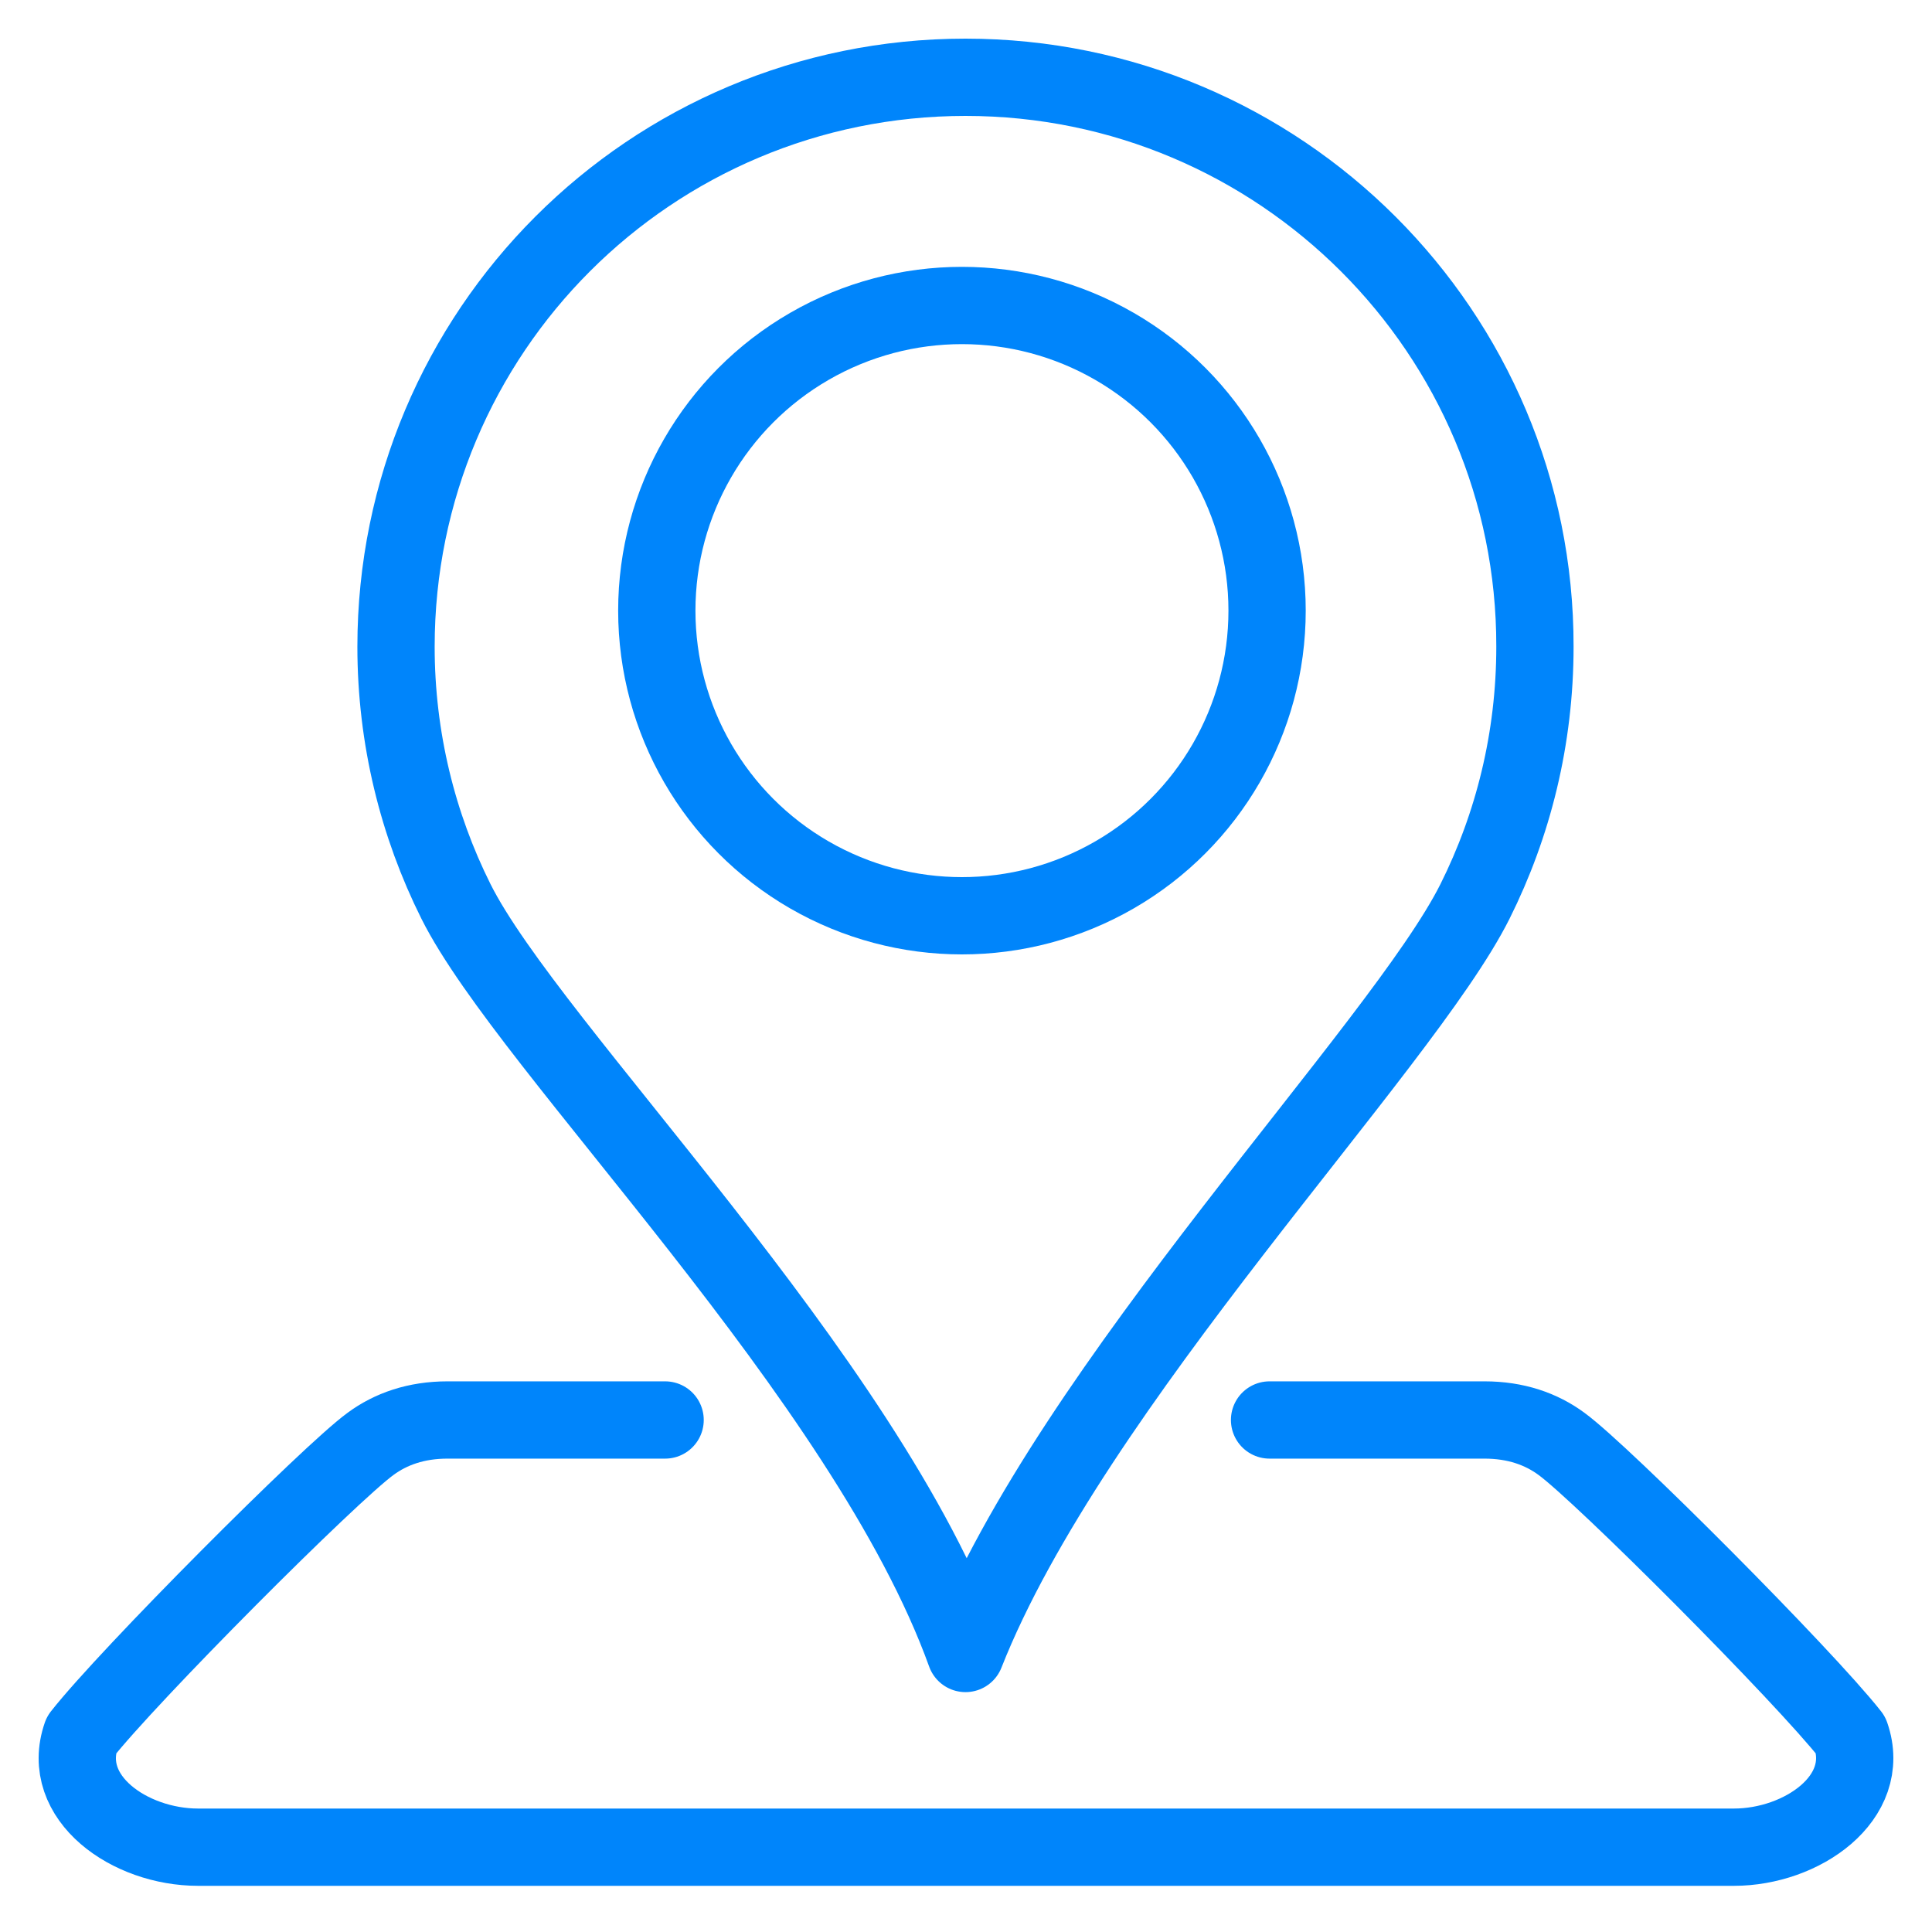
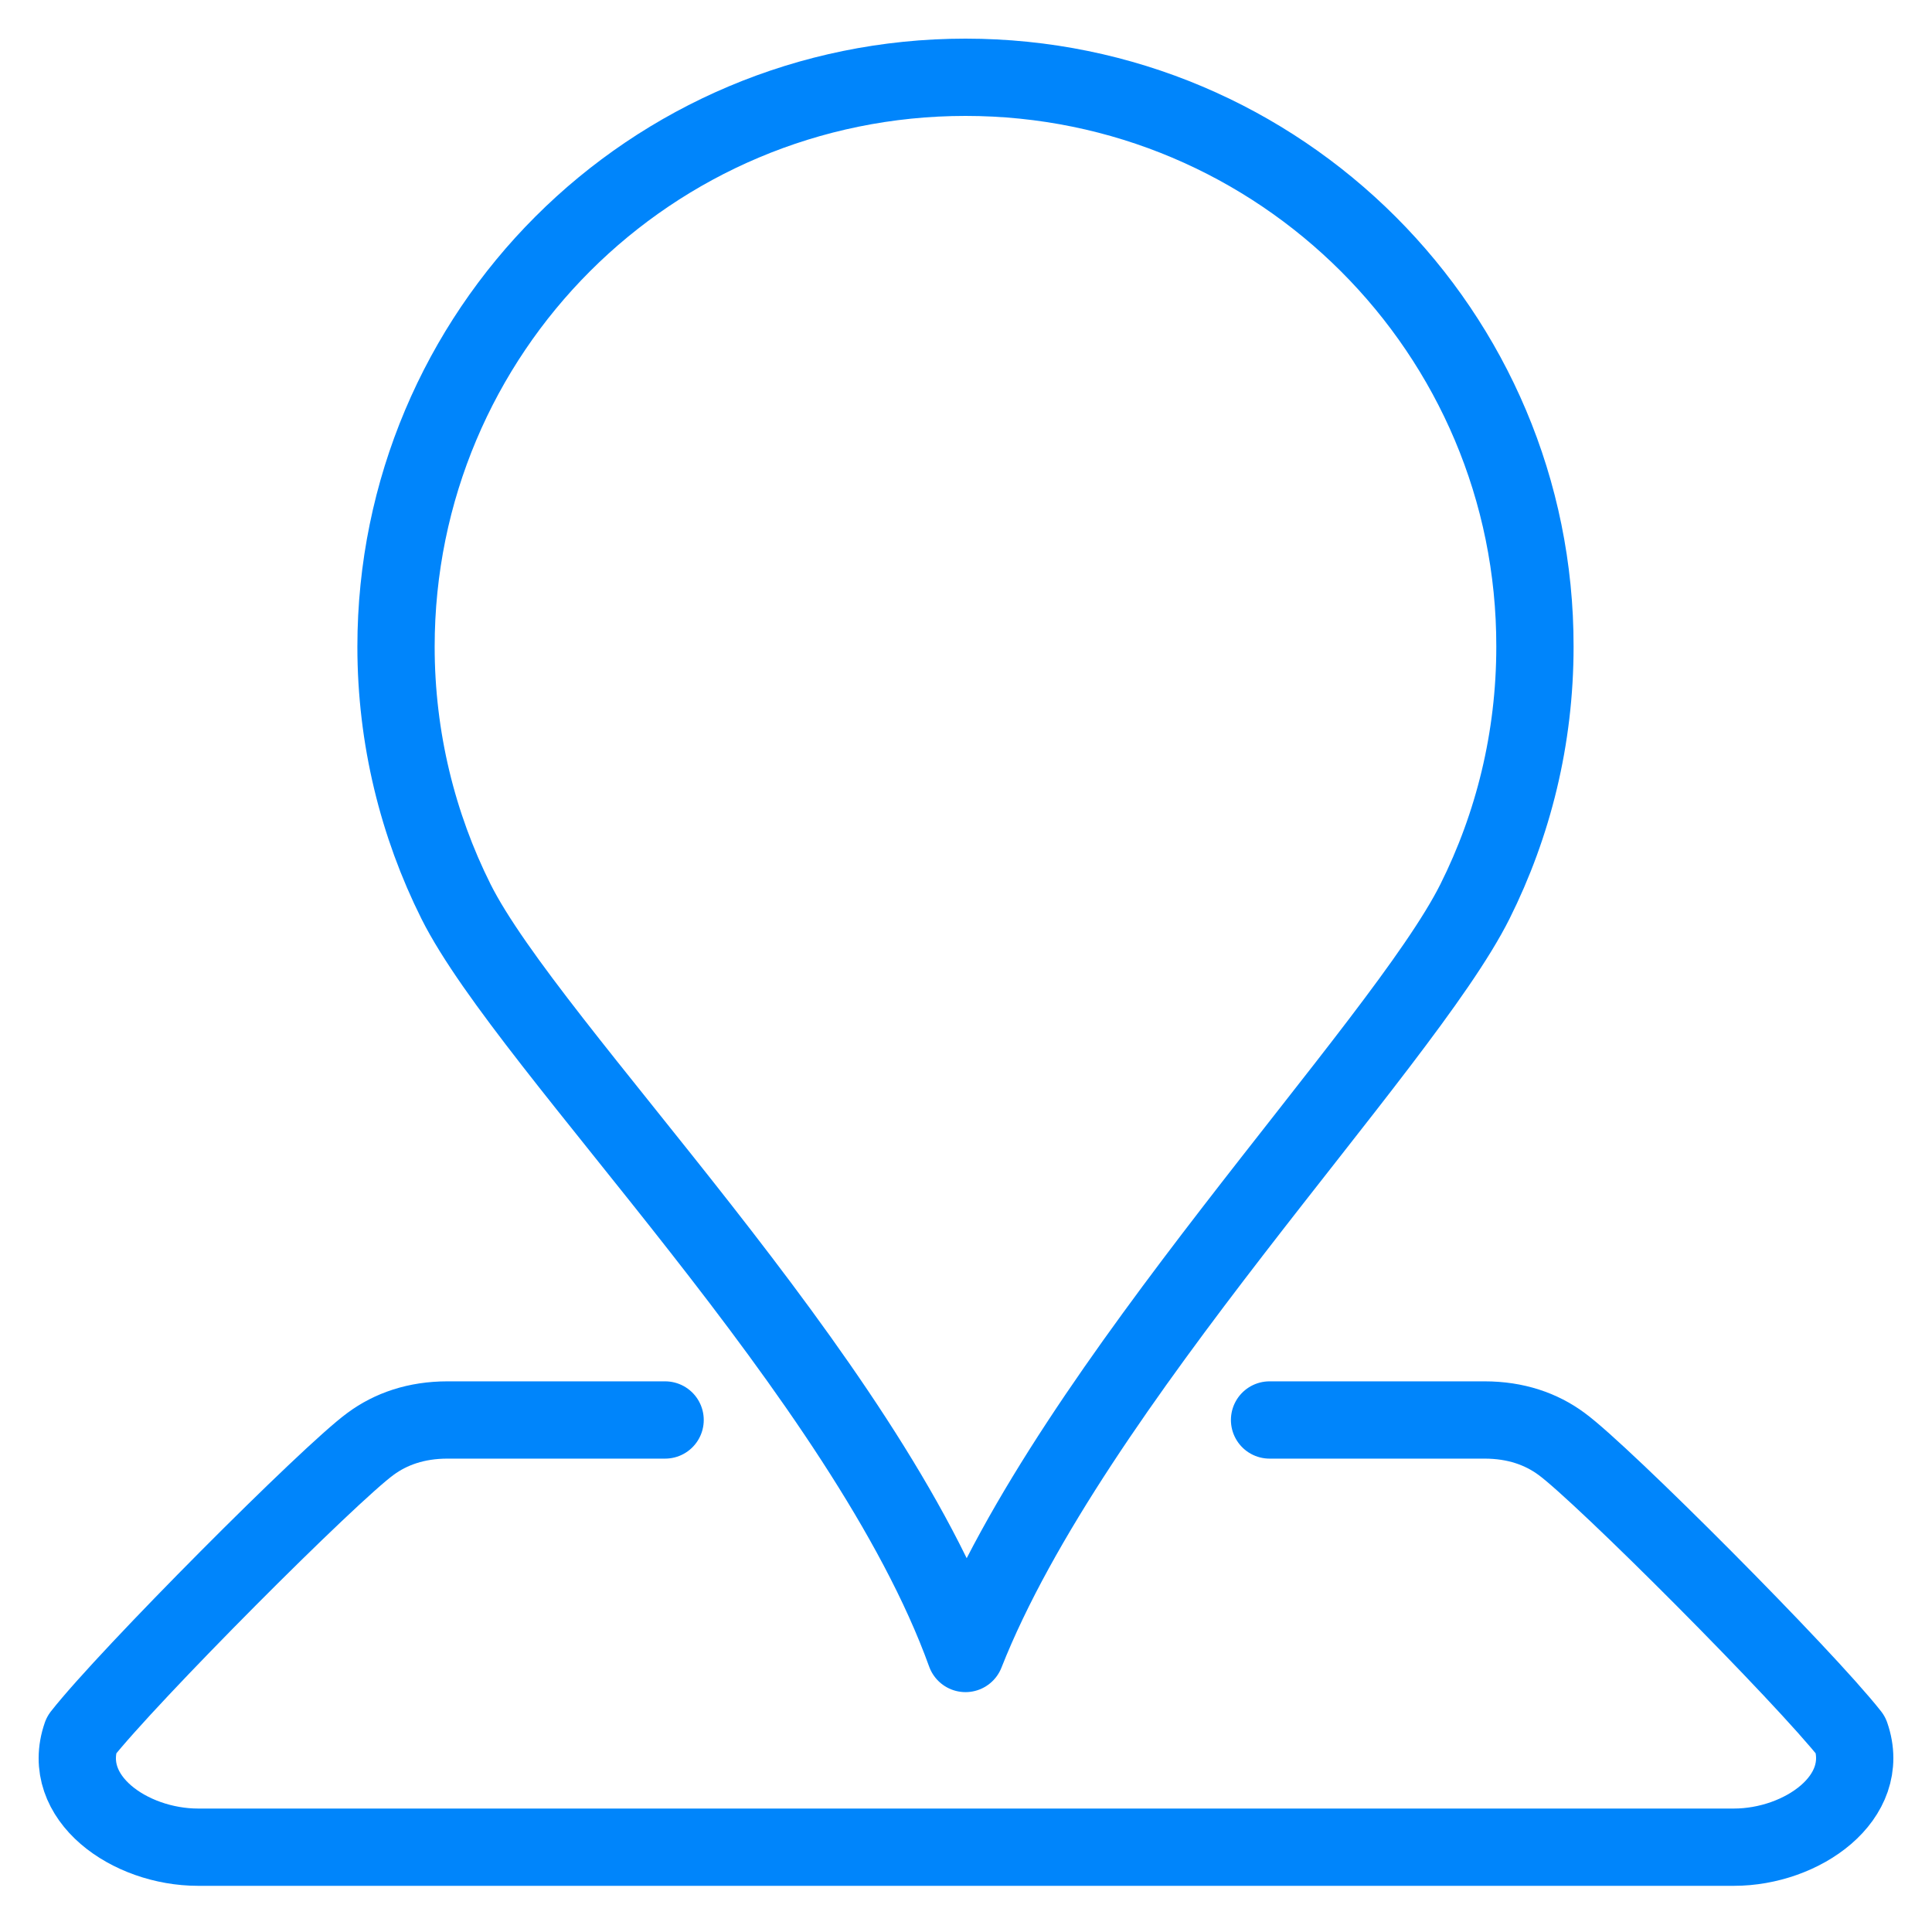
<svg xmlns="http://www.w3.org/2000/svg" width="50" height="50" viewBox="0 0 50 50" fill="none">
  <path d="M32.856 36.749H38.419C39.229 36.749 39.889 36.982 40.411 37.367C41.468 38.136 46.687 43.369 47.896 44.907C48.459 46.528 46.633 47.805 44.874 47.805H5.126C3.354 47.805 1.541 46.528 2.105 44.907C3.313 43.369 8.532 38.136 9.59 37.367C10.112 36.982 10.771 36.749 11.582 36.749H17.213M24.987 2C20.921 2 17.226 3.648 14.562 6.313C11.897 8.977 10.249 12.672 10.249 16.737C10.249 19.1 10.812 21.352 11.801 23.33C13.697 27.121 22.404 35.623 24.987 42.792C27.733 35.829 36.276 27.121 38.172 23.33C39.161 21.352 39.724 19.113 39.724 16.737C39.738 8.606 33.131 2 24.987 2Z" stroke="#0085FB" stroke-width="2" stroke-miterlimit="22.926" stroke-linecap="round" stroke-linejoin="round" />
-   <circle cx="24.895" cy="15.803" r="7.897" stroke="#0085FB" stroke-width="2" />
</svg>